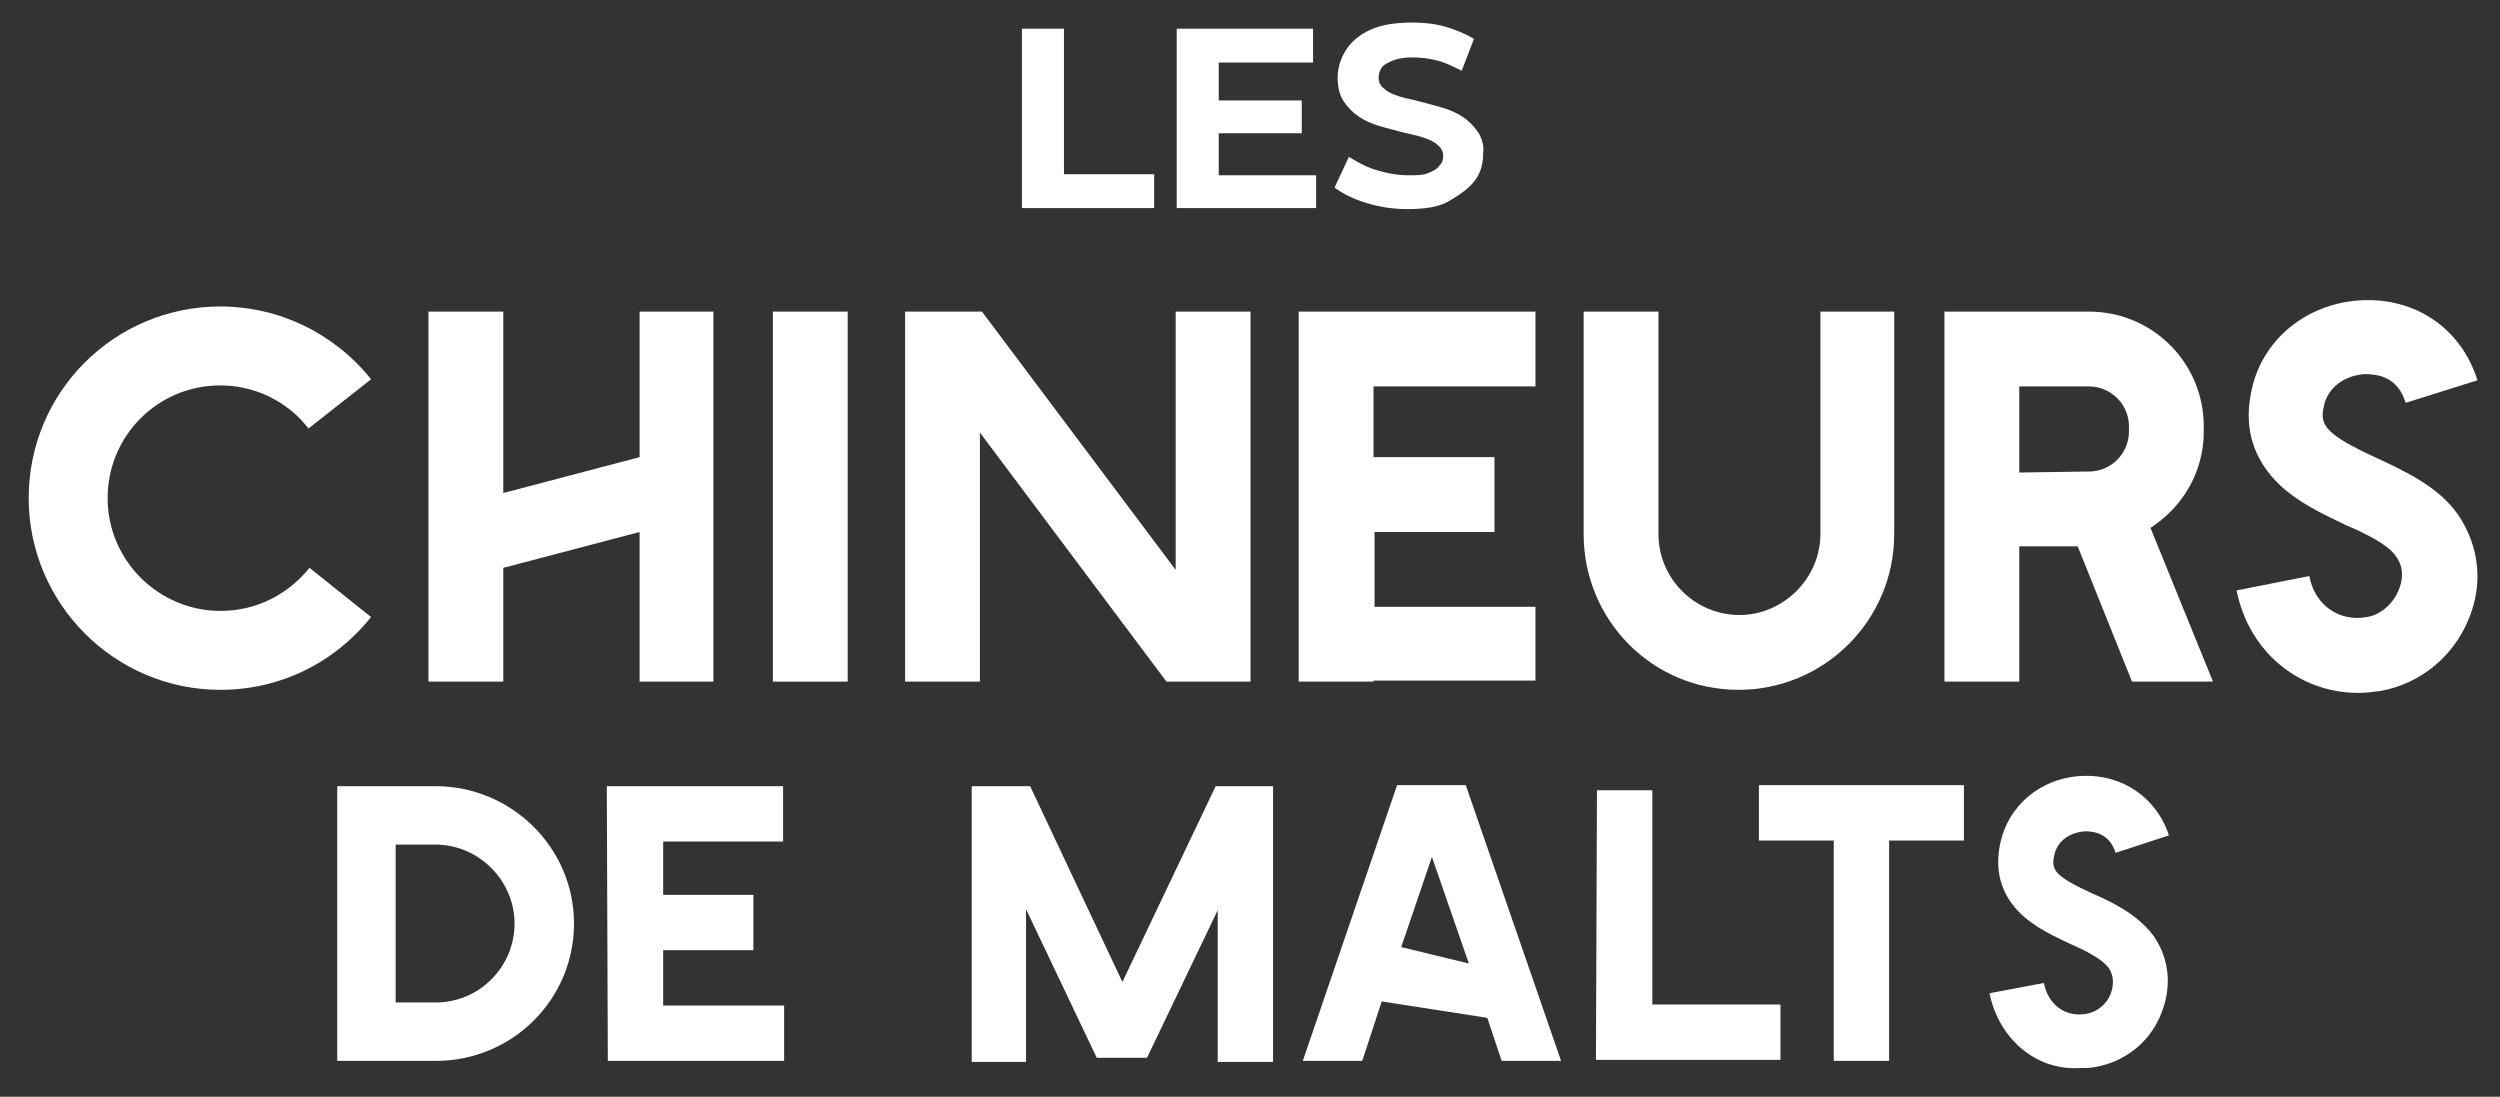
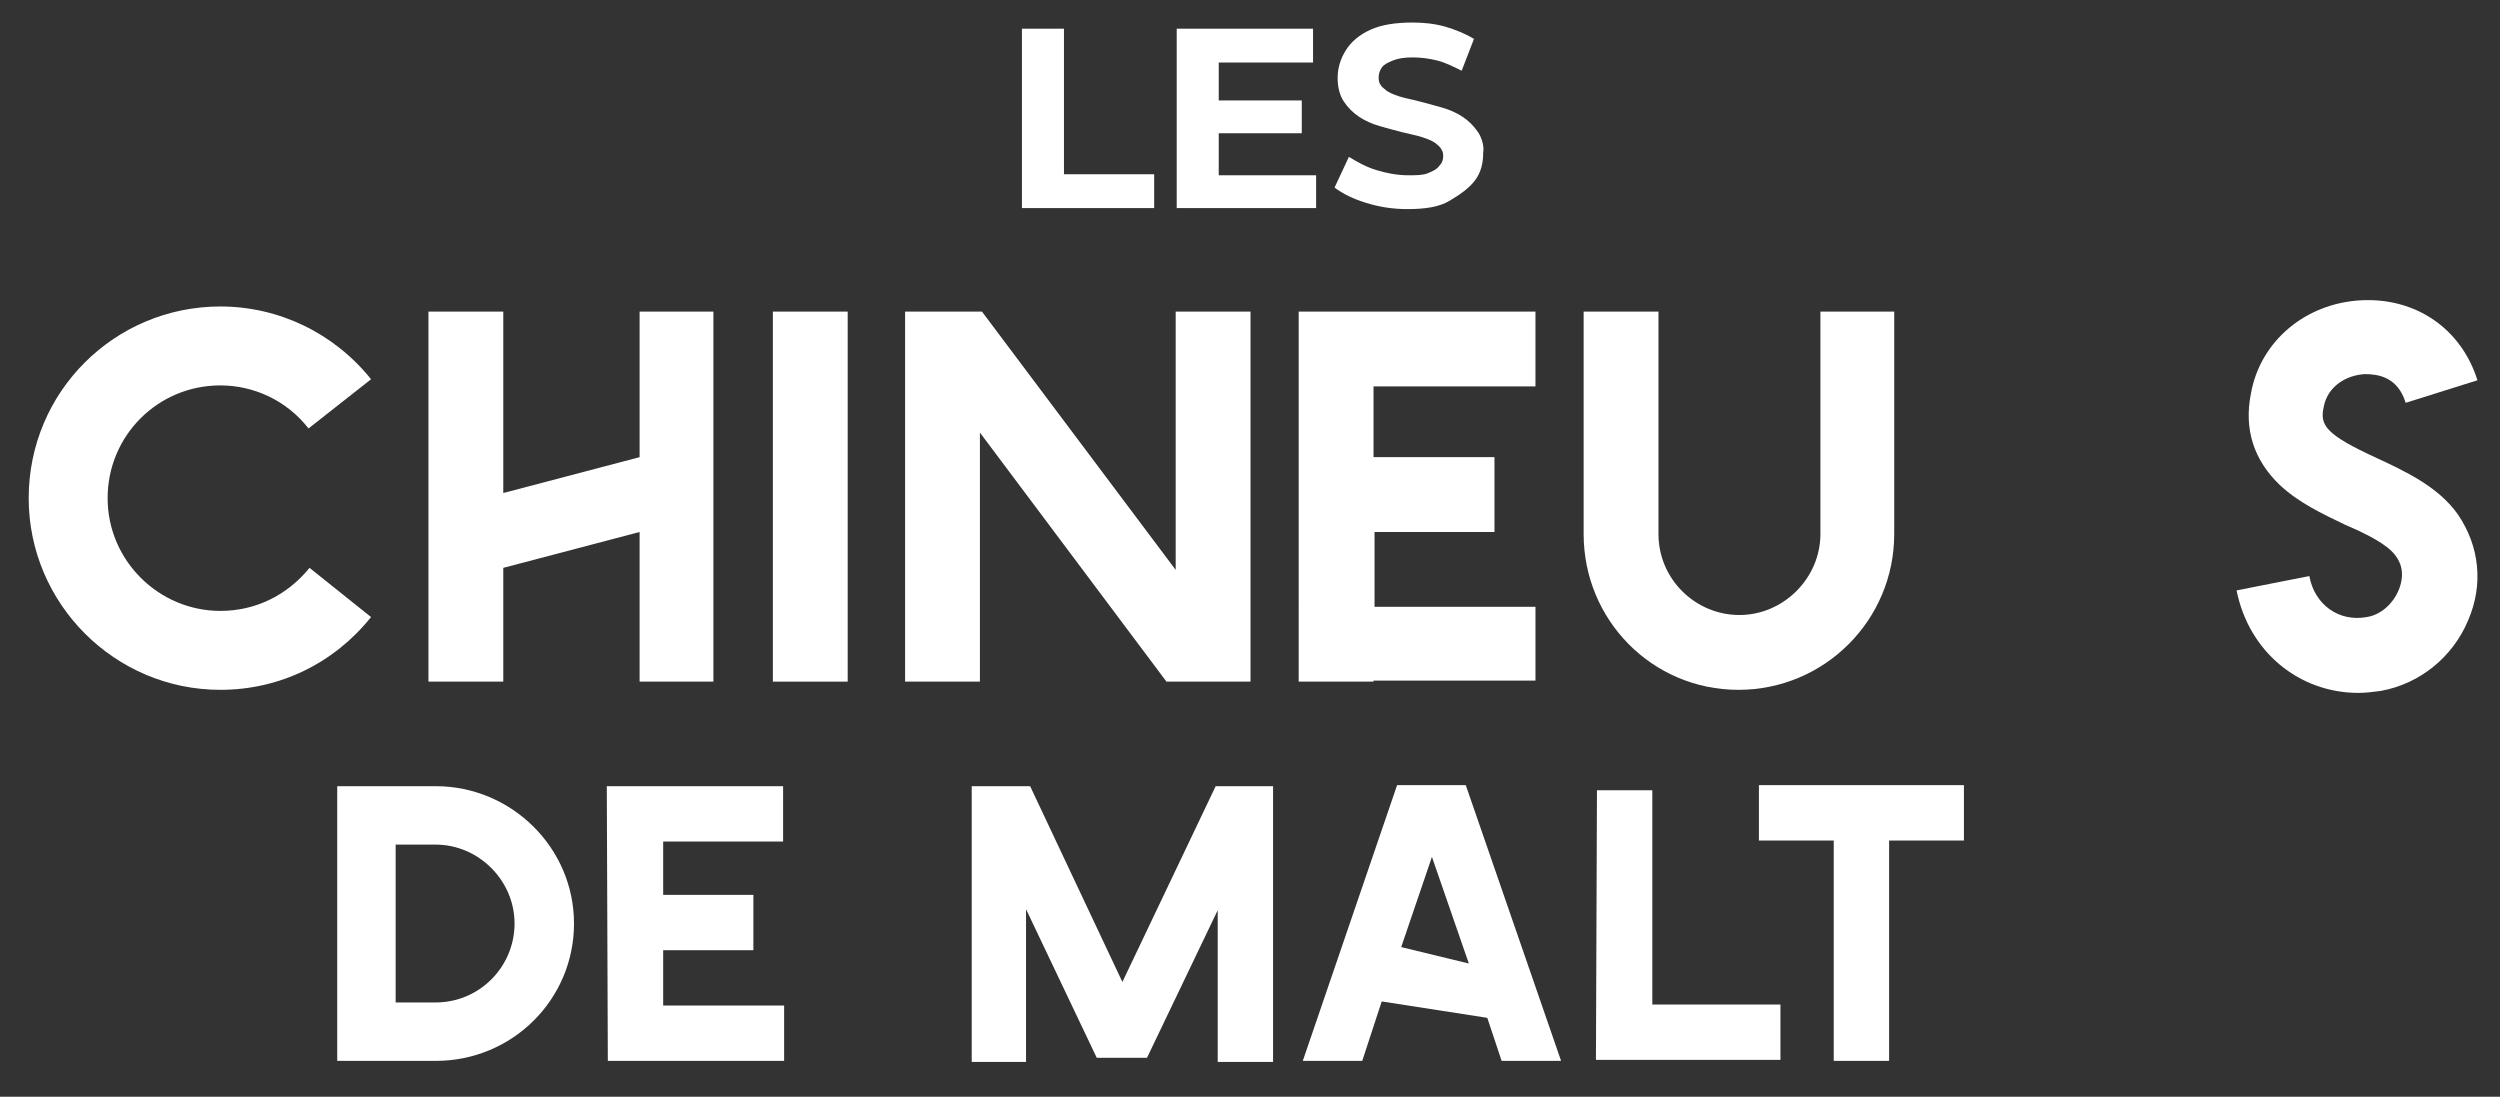
<svg xmlns="http://www.w3.org/2000/svg" xml:space="preserve" style="enable-background:new 0 0 243.9 107;" viewBox="0 0 243.9 107" y="0px" x="0px" id="Calque_1" version="1.1">
  <rect x="0" y="0" width="243.9" height="107" fill="#333333" stroke="none" />
  <style type="text/css">
	.st0{fill:#FFFFFF;}
</style>
  <g id="Calque_1_00000057113214925191849350000002966411627750234789_">
    <g>
      <g>
        <polygon points="103.8,2.8 99.7,2.8 99.7,20.3 112.6,20.3 112.6,17 103.8,17" class="st0" />
        <polygon points="118.9,13 127,13 127,9.8 118.9,9.8 118.9,6.1 128.1,6.1 128.1,2.8 114.8,2.8 114.8,20.3 128.4,20.3      128.4,17.1 118.9,17.1" class="st0" />
        <path d="M144.2,12.9c-0.4-0.6-0.9-1.1-1.5-1.5s-1.3-0.7-2-0.9s-1.4-0.4-2.2-0.6c-0.7-0.2-1.4-0.3-2-0.5     s-1.1-0.4-1.4-0.7c-0.4-0.3-0.6-0.6-0.6-1.1c0-0.4,0.1-0.7,0.3-1s0.6-0.5,1.1-0.7s1.1-0.3,1.9-0.3s1.6,0.1,2.4,0.3     c0.8,0.2,1.6,0.6,2.4,1l1.2-3.1C143,3.3,142,2.9,141,2.6c-1.1-0.3-2.1-0.4-3.2-0.4c-1.6,0-3,0.2-4.1,0.7s-1.9,1.2-2.4,2     s-0.8,1.7-0.8,2.7c0,0.9,0.2,1.7,0.6,2.3c0.4,0.6,0.9,1.1,1.5,1.5s1.3,0.7,2,0.9s1.4,0.4,2.2,0.6s1.4,0.3,2,0.5s1.1,0.4,1.4,0.7     c0.4,0.3,0.6,0.7,0.6,1.1c0,0.4-0.1,0.7-0.4,1c-0.2,0.3-0.6,0.5-1.1,0.7s-1.1,0.2-1.9,0.2c-1.1,0-2.1-0.2-3.1-0.5     s-1.9-0.8-2.7-1.3l-1.4,3c0.8,0.6,1.8,1.1,3.1,1.5s2.6,0.6,4,0.6c1.7,0,3.1-0.2,4.1-0.8s1.9-1.2,2.5-2s0.8-1.7,0.8-2.7     C144.8,14.3,144.6,13.5,144.2,12.9L144.2,12.9z" class="st0" />
      </g>
      <g>
        <path d="M2.8,48.6c0-10.4,8.4-18.7,18.7-18.7c5.7,0,11.1,2.6,14.7,7.1l-6.1,4.8c-2.1-2.7-5.3-4.2-8.6-4.2     c-6.1,0-11,4.9-11,11s5,11,11,11c3.4,0,6.5-1.5,8.7-4.2l6,4.8c-3.6,4.5-8.9,7.1-14.7,7.1C11.2,67.3,2.8,58.9,2.8,48.6L2.8,48.6z" class="st0" />
        <path d="M41.8,30.4h7.3v17.7l13.3-3.5V30.4h7.2v36.1h-7.2V51.9l-13.3,3.5v11.1h-7.3V30.4z" class="st0" />
        <path d="M75.4,30.4h7.3v36.1h-7.3V30.4z" class="st0" />
        <path d="M88.3,30.4h7.5l18.9,25.2V30.4h7.3v36.1h-8.2L95.6,42.2v24.3h-7.3L88.3,30.4L88.3,30.4z" class="st0" />
        <path d="M126.7,30.4h23.1v7.3H134v6.9h11.8v7.3h-11.7v7.3h15.7v7.2H134v0.1h-7.3V30.4L126.7,30.4z" class="st0" />
        <path d="M154.5,52.1V30.4h7.3v21.7c0,4.4,3.6,7.9,7.9,7.9s7.9-3.6,7.9-7.9V30.4h7.2v21.7c0,8.4-6.8,15.2-15.2,15.2     S154.5,60.5,154.5,52.1L154.5,52.1z" class="st0" />
-         <path d="M189.7,30.4h14.1c6.2,0,11.2,5,11.2,11.2v0.5c0,4-2.1,7.4-5.2,9.4l6.1,15H208l-5.3-13.2H197v13.2h-7.3V30.4     L189.7,30.4z M203.8,46c2.2,0,3.9-1.8,3.9-3.9v-0.5c0-2.2-1.8-3.9-3.9-3.9H197v8.4L203.8,46L203.8,46z" class="st0" />
        <path d="M218.2,57.6l7.1-1.4c0.5,2.8,2.9,4.5,5.6,4c1.3-0.2,2.5-1.2,3.1-2.6c0.3-0.7,0.7-2.1-0.3-3.4     c-0.8-1.1-2.8-2.1-4.9-3c-2.3-1.1-4.6-2.2-6.4-3.9c-2.5-2.4-3.5-5.4-2.8-8.9c0.9-5.1,5.3-8.8,10.7-9.1c5.3-0.3,9.8,2.7,11.4,7.8     l-7,2.2c-0.8-2.6-2.8-2.8-4-2.8c-1.7,0.1-3.6,1.1-4,3.2c-0.4,1.8,0.2,2.7,5.2,5c2.8,1.3,6,2.8,7.9,5.5c2.1,3.1,2.5,6.8,1,10.3     c-1.5,3.6-4.7,6.2-8.5,6.9c-0.7,0.1-1.5,0.2-2.2,0.2C224.3,67.6,219.4,63.6,218.2,57.6L218.2,57.6z" class="st0" />
      </g>
      <g>
        <path d="M32.9,76.7h9.6c7.4,0,13.5,6,13.5,13.4s-6,13.4-13.5,13.4h-9.6V76.7L32.9,76.7z M42.5,97.8     c4.3,0,7.7-3.5,7.7-7.7s-3.5-7.7-7.7-7.7h-3.9v15.4L42.5,97.8L42.5,97.8z" class="st0" />
        <path d="M59.2,76.7h17.2v5.4H64.7v5.2h8.8v5.4h-8.8v5.4h11.8v5.4H64.7l0,0h-5.4L59.2,76.7L59.2,76.7z" class="st0" />
        <path d="M94.8,76.7h5.7l9,19.1l9.1-19.1h5.6v26.9h-5.4V88.8l-6.9,14.4H107l-6.9-14.5v14.9h-5.3     C94.8,103.6,94.8,76.7,94.8,76.7z" class="st0" />
        <path d="M152.3,103.5h-5.8l-1.4-4.2l-10.3-1.6l-1.9,5.8h-5.8l9.2-26.9h6.7L152.3,103.5L152.3,103.5z M143.3,94     l-3.6-10.4l-3,8.8L143.3,94z" class="st0" />
        <path d="M155.8,77.1h5.4V98h12.5v5.4h-18L155.8,77.1L155.8,77.1z" class="st0" />
        <path d="M178.9,82h-7.3v-5.4h20V82h-7.3v21.5h-5.4V82z" class="st0" />
-         <path d="M194.1,96.9l5.3-1c0.4,2.1,2.1,3.4,4.2,3c1-0.2,1.9-0.9,2.3-1.9c0.2-0.5,0.5-1.6-0.2-2.6     c-0.6-0.8-2.1-1.6-3.7-2.3c-1.7-0.8-3.4-1.6-4.8-2.9c-1.9-1.8-2.6-4.1-2.1-6.7c0.7-3.8,3.9-6.6,8-6.8c3.9-0.2,7.3,2.1,8.5,5.8     l-5.2,1.7c-0.6-1.9-2.1-2.1-3-2.1c-1.3,0.1-2.7,0.8-3,2.4c-0.3,1.4,0.1,2,3.8,3.7c2.1,0.9,4.4,2.1,5.9,4.1     c1.6,2.3,1.8,5.1,0.7,7.7c-1.1,2.7-3.5,4.6-6.4,5.1c-0.5,0.1-1.1,0.1-1.7,0.1C198.7,104.4,195,101.4,194.1,96.9L194.1,96.9z" class="st0" />
      </g>
    </g>
  </g>
</svg>